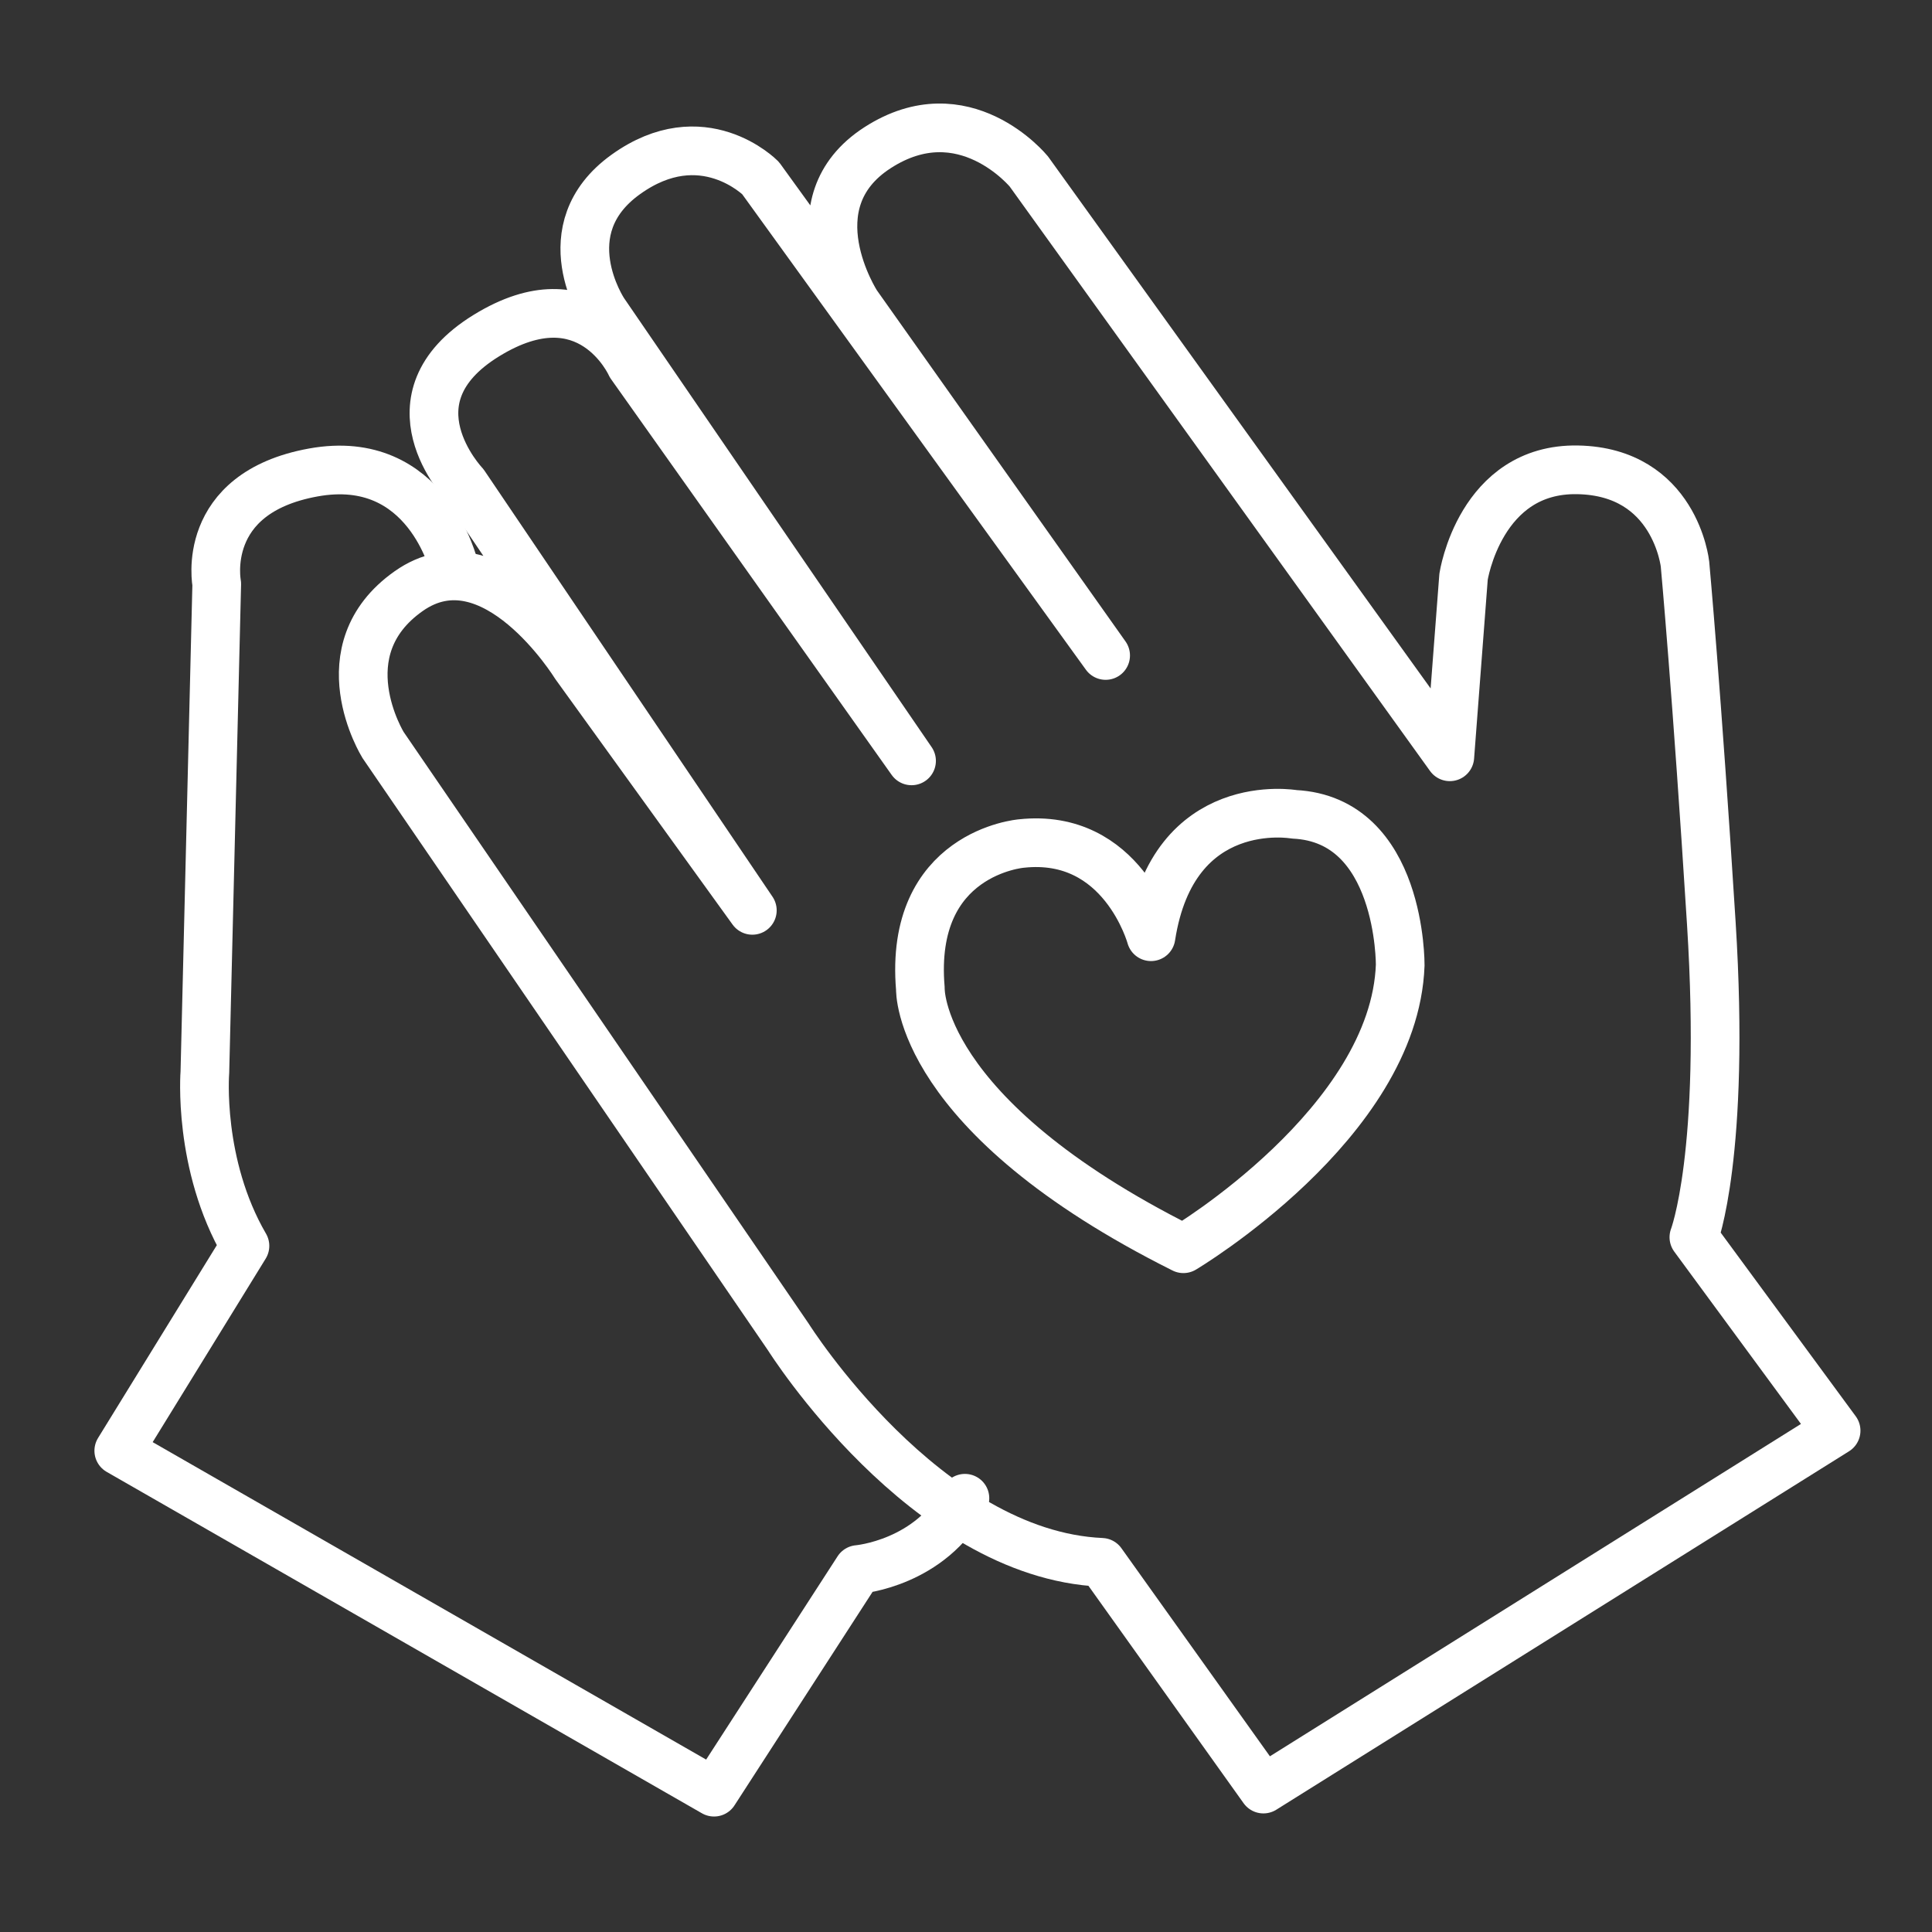
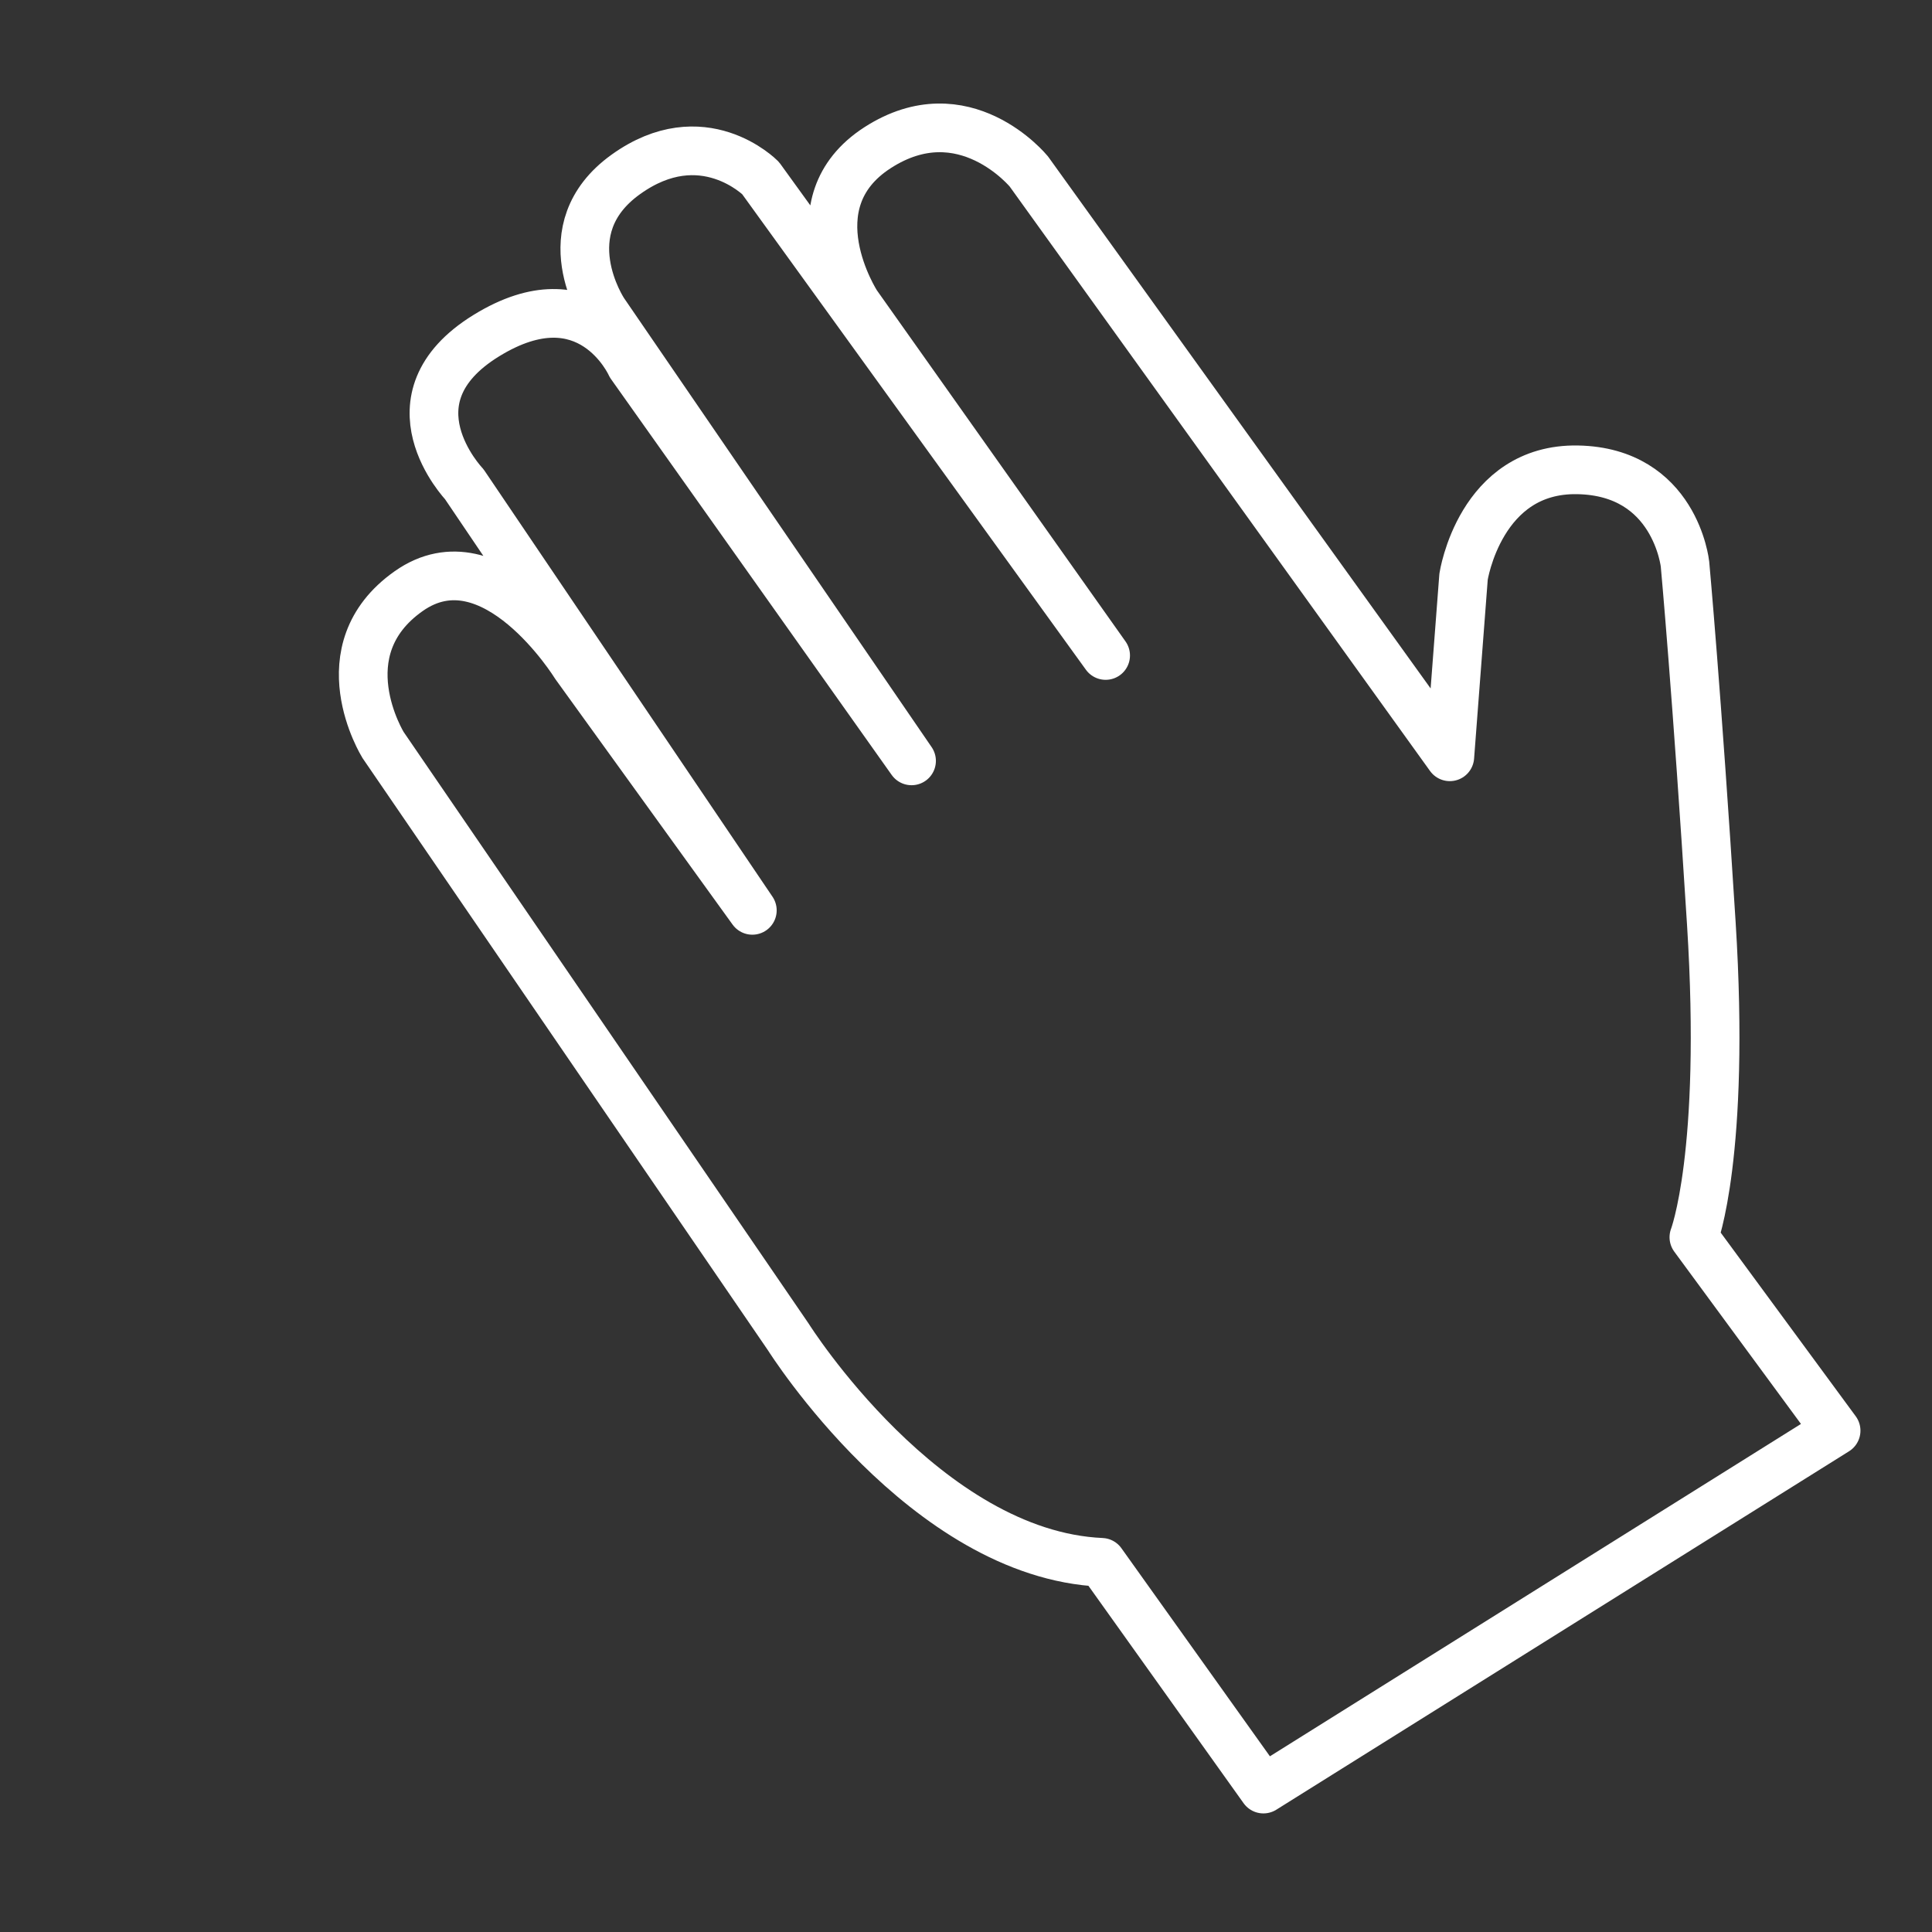
<svg xmlns="http://www.w3.org/2000/svg" xmlns:ns1="http://vectornator.io" height="100%" stroke-miterlimit="10" style="fill-rule:nonzero;clip-rule:evenodd;stroke-linecap:round;stroke-linejoin:round;" version="1.1" viewBox="0 0 180 180" width="100%" xml:space="preserve">
  <rect x="0" y="0" width="180" height="180" fill="#333333" stroke="none" />
  <defs />
  <g id="Capa-1" ns1:layerName="Capa 1" />
  <g id="Capa-2" ns1:layerName="Capa 2">
    <path d="M117.709 166.684L171.066 133.291L157.815 115.27C157.815 115.27 160.793 107.56 159.441 86.042C158.089 64.524 156.987 52.557 156.987 52.557C156.987 52.557 156.077 43.941 146.985 43.773C137.892 43.605 136.356 53.732 136.356 53.732L135.076 70.509L95.855 15.977C95.855 15.977 89.814 8.571 81.768 13.755C73.722 18.938 79.808 28.304 79.808 28.304L103.01 61.07L70.862 16.594C70.862 16.594 65.459 11.115 58.302 16.252C51.145 21.388 56.247 29.022 56.247 29.022L84.927 70.889L58.771 34C58.771 34 54.922 25.348 45.31 31.269C35.698 37.19 43.253 45.109 43.253 45.109L70.094 84.816L53.602 61.975C53.602 61.975 45.926 49.544 38.077 55.074C30.227 60.604 35.689 69.408 35.689 69.408L73.459 124.582C73.459 124.582 86.187 144.829 102.632 145.558L117.709 166.684Z" fill="none" opacity="1" stroke="#ffffff" stroke-linecap="butt" stroke-linejoin="round" stroke-width="4.535" />
-     <path d="M42.323 52.872C42.323 52.872 39.834 42.084 29.184 44.02C18.535 45.956 20.194 54.393 20.194 54.393L19.088 99.895C19.088 99.895 18.396 108.47 22.822 116.077L11.066 135.163L66.526 166.973L79.942 146.227C79.942 146.227 86.719 145.674 89.9 139.588" fill="none" opacity="1" stroke="#ffffff" stroke-linecap="butt" stroke-linejoin="round" stroke-width="4.535" />
  </g>
  <g id="Capa-3" ns1:layerName="Capa 3">
-     <path d="M107.236 87.273C107.236 87.273 104.594 77.562 95.155 78.59C95.155 78.59 84.666 79.434 85.749 92.118C85.749 92.118 85.339 103.885 110.256 116.343C110.256 116.343 129.918 104.647 130.454 89.916C130.454 89.916 130.578 76.351 120.575 75.869C120.575 75.869 109.312 73.871 107.236 87.273Z" fill="none" opacity="1" stroke="#ffffff" stroke-linecap="butt" stroke-linejoin="round" stroke-width="4.535" />
-   </g>
+     </g>
</svg>